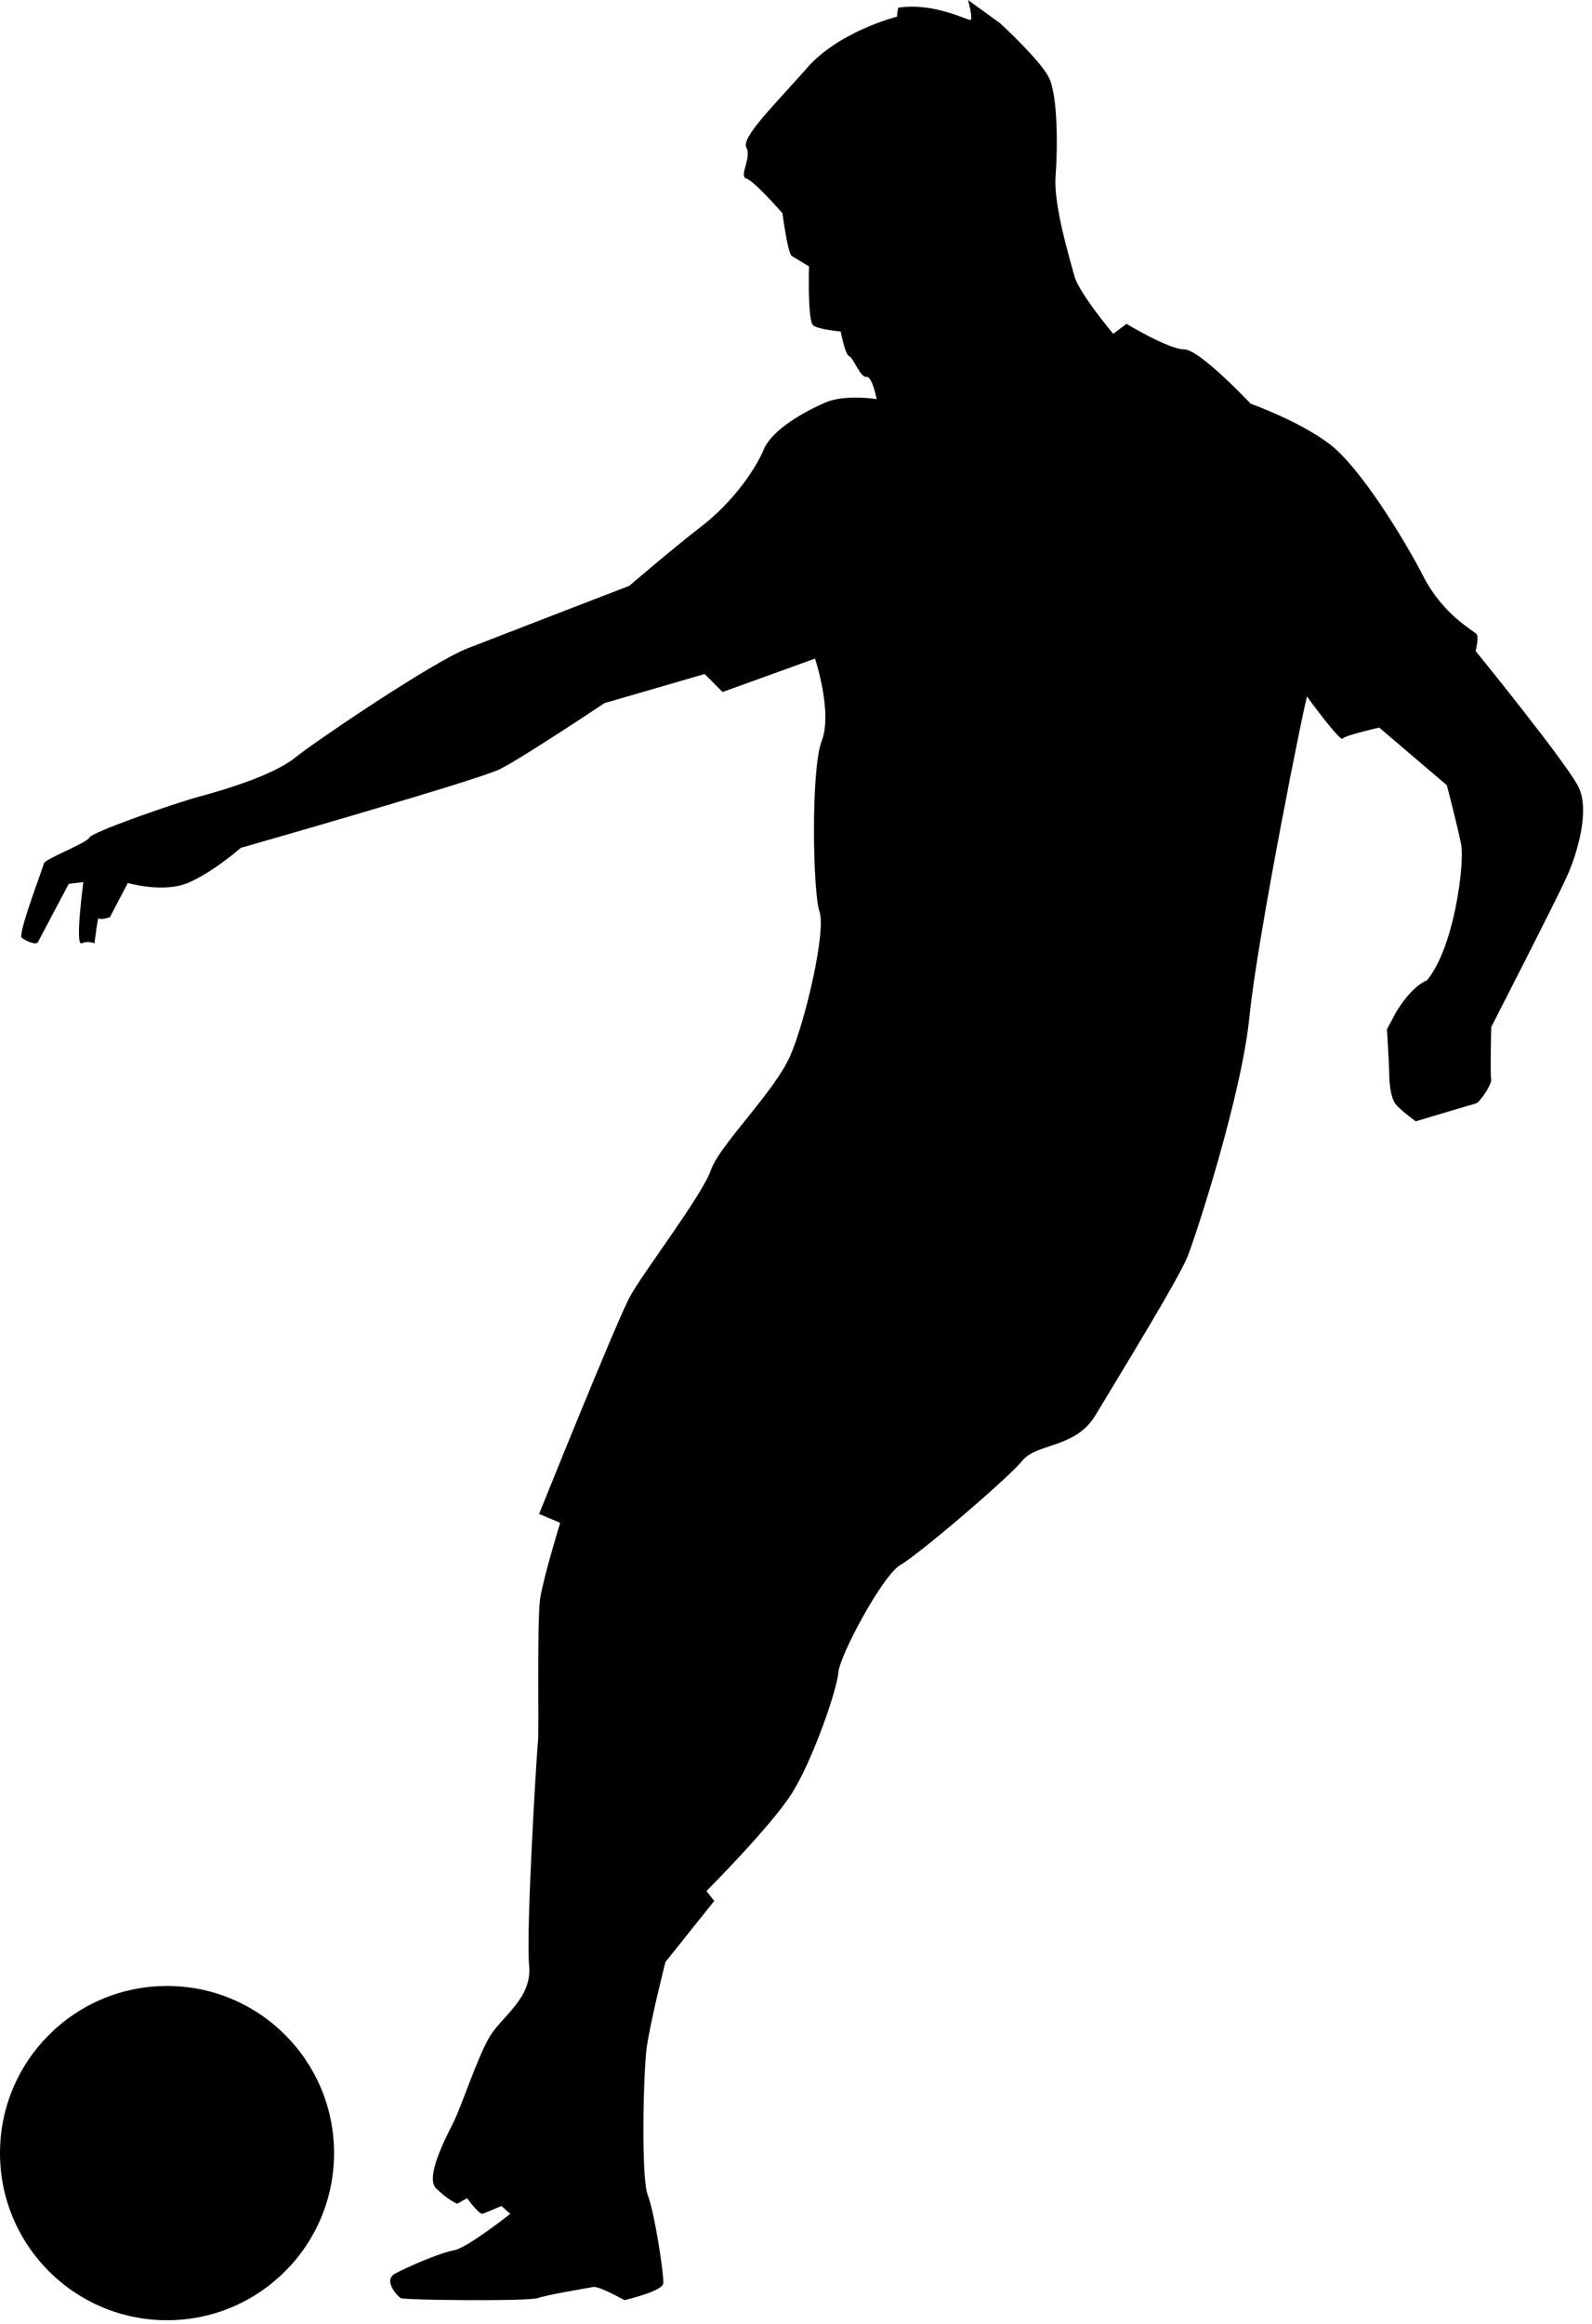
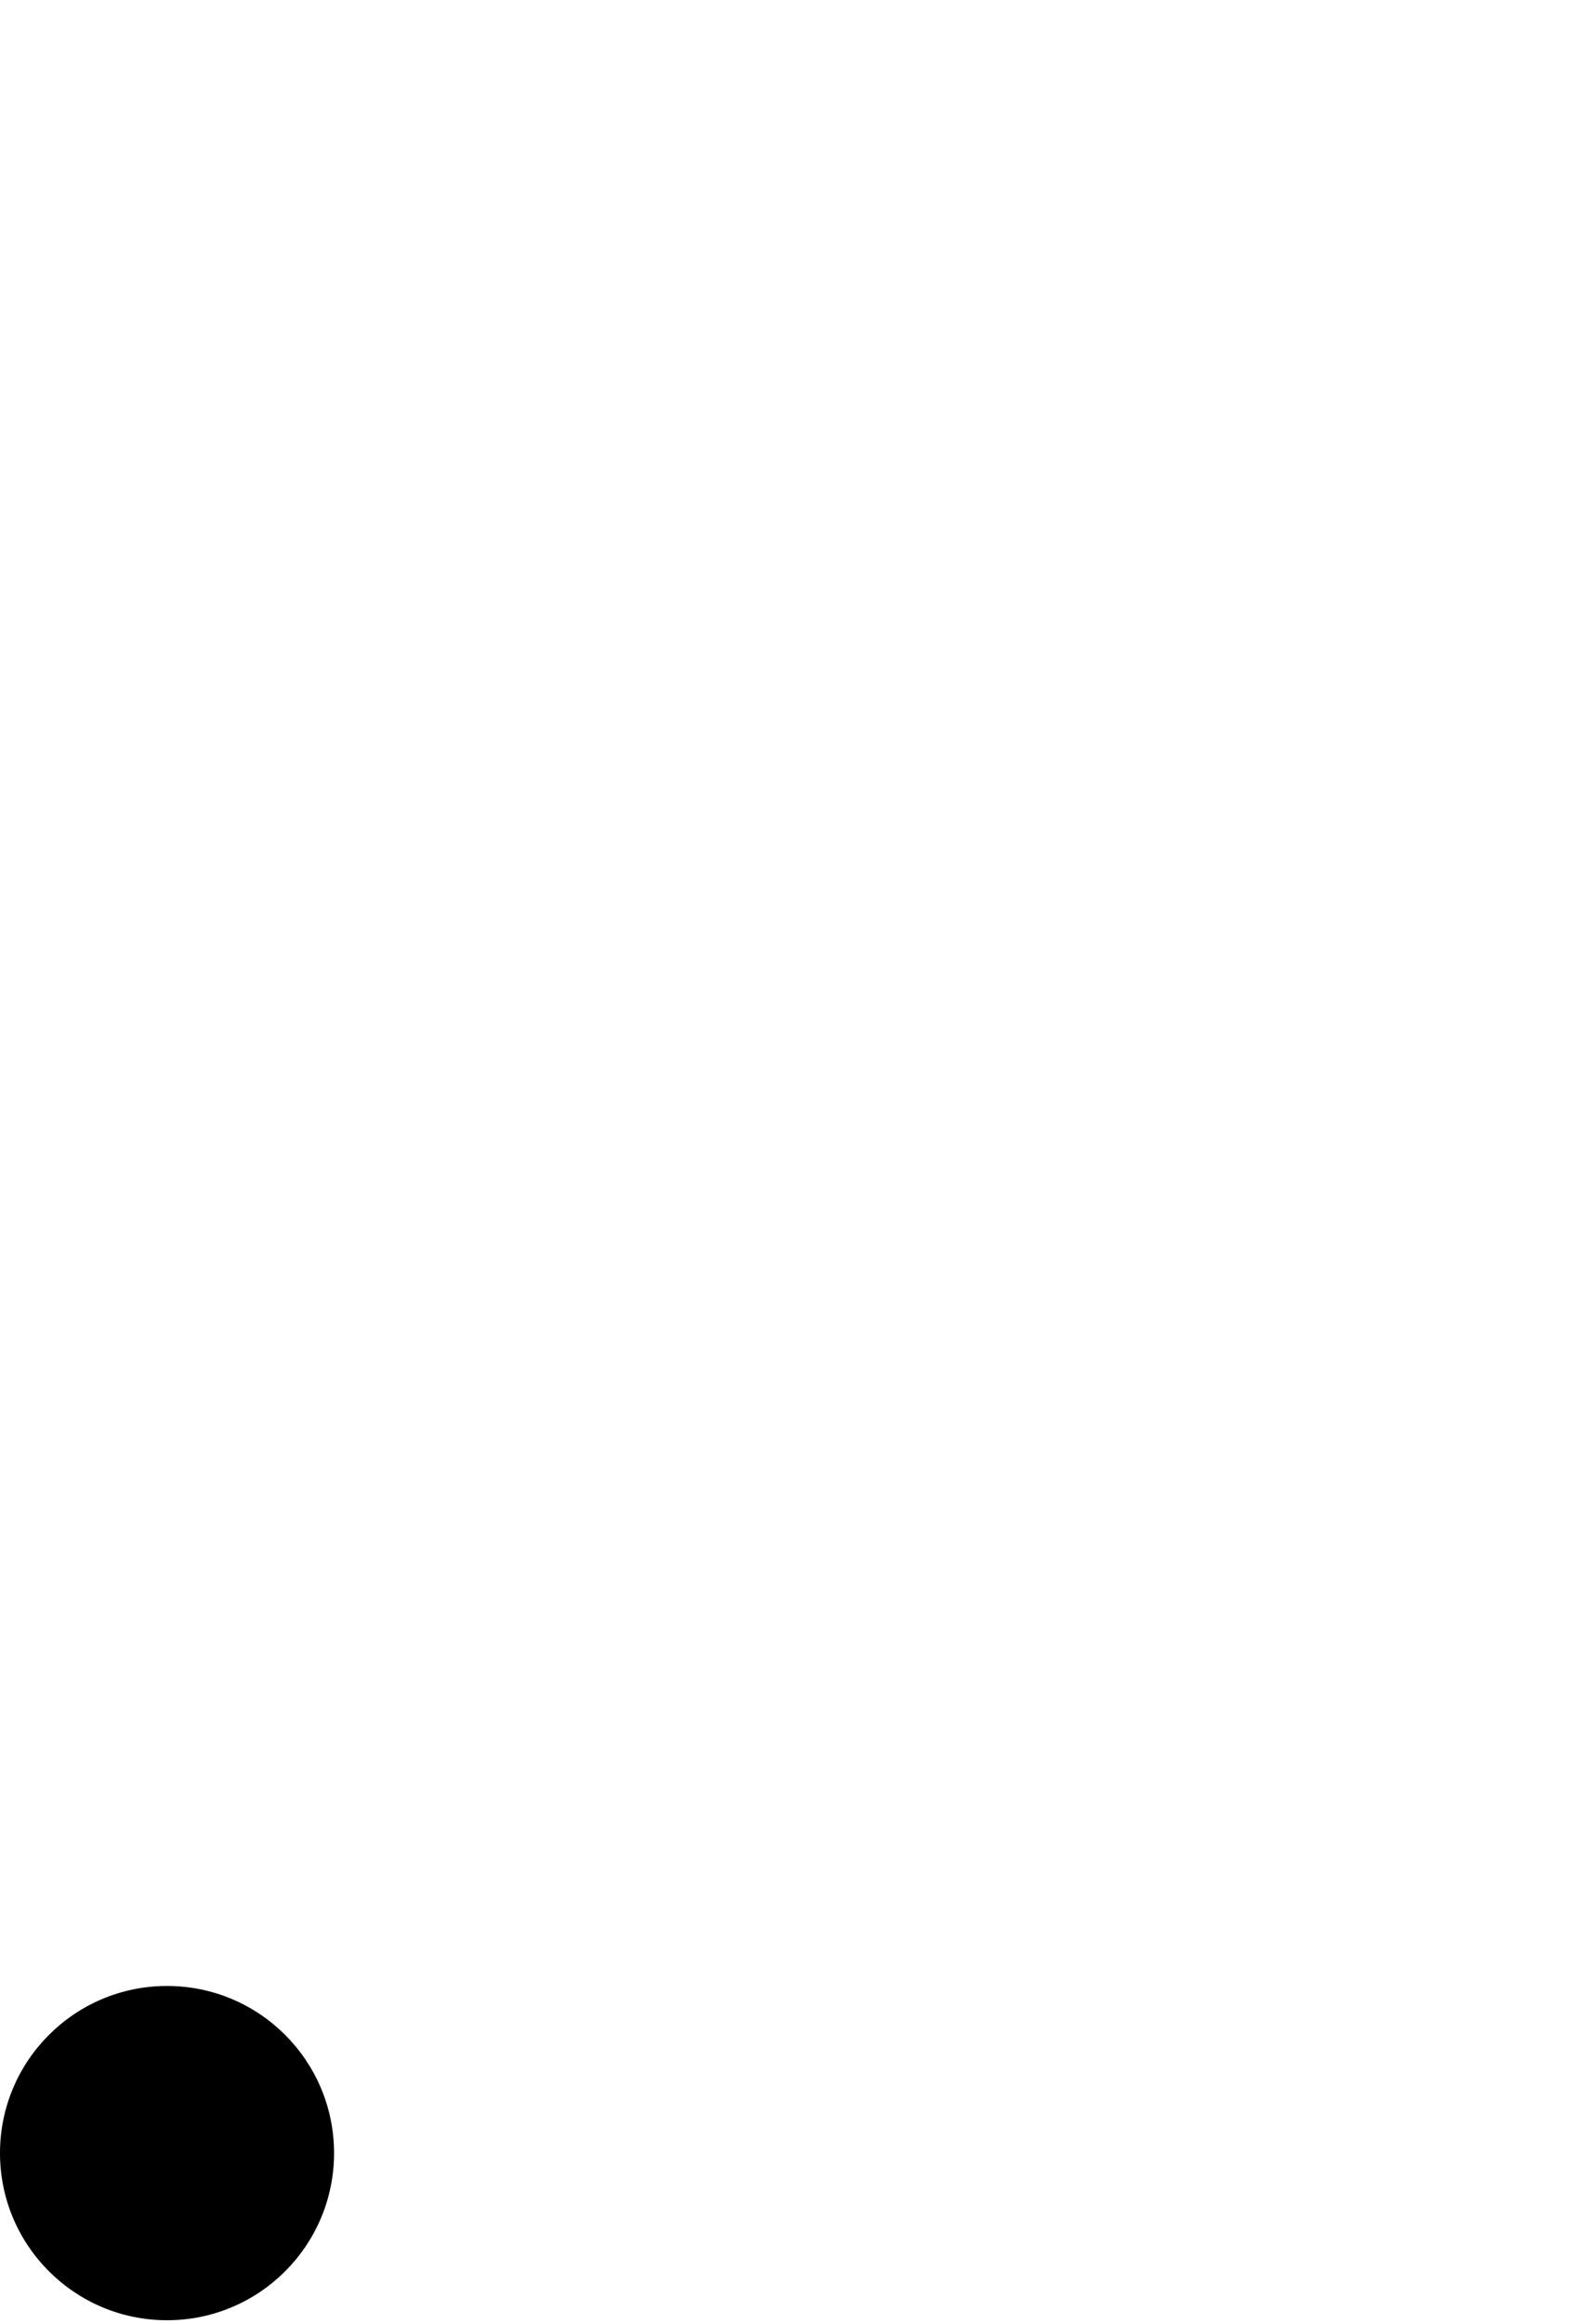
<svg xmlns="http://www.w3.org/2000/svg" width="170" height="248" viewBox="0 0 170 248" fill="none">
-   <path d="M168.582 84.031C167.398 81.545 157.575 69.473 157.575 69.473C157.575 69.473 157.93 68.053 157.694 67.697C157.457 67.343 154.143 65.685 152.013 61.544C149.882 57.401 145.266 49.945 142.071 47.46C138.875 44.975 133.55 43.08 133.55 43.08C133.55 43.08 128.105 37.281 126.449 37.281C124.791 37.281 120.294 34.559 120.294 34.559L118.874 35.624C118.874 35.624 115.205 31.245 114.731 29.469C114.258 27.695 112.482 21.895 112.719 18.819C112.955 15.741 112.955 10.179 112.009 8.284C111.062 6.391 106.802 2.485 106.802 2.485L103.37 6.10352e-05C103.37 6.10352e-05 103.961 2.131 103.606 2.131C103.251 2.131 99.582 0.236 95.913 0.828C95.796 1.301 95.796 1.775 95.796 1.775C95.796 1.775 89.641 3.313 86.209 7.22C82.775 11.125 79.108 14.676 79.7 15.741C80.29 16.807 78.87 18.819 79.7 19.055C80.528 19.292 83.558 22.761 83.558 22.761C83.558 22.761 84.106 27.056 84.564 27.331C85.021 27.605 86.391 28.427 86.391 28.427C86.391 28.427 86.209 34.276 86.847 34.732C87.487 35.189 89.773 35.372 89.773 35.372C89.773 35.372 90.229 37.84 90.686 38.023C91.144 38.205 91.874 40.307 92.514 40.216C93.153 40.124 93.61 42.592 93.61 42.592C93.61 42.592 90.229 42.043 88.127 42.957C86.026 43.871 82.462 45.789 81.547 47.983C80.634 50.176 78.166 53.649 74.969 56.116C71.77 58.584 67.201 62.513 67.201 62.513C67.201 62.513 53.677 67.721 49.93 69.184C46.184 70.645 33.755 79.053 31.47 80.88C29.186 82.708 24.069 84.261 21.328 84.993C18.585 85.724 9.721 88.831 9.538 89.379C9.355 89.928 4.786 91.664 4.695 92.12C4.603 92.577 1.862 99.705 2.319 100.071C2.777 100.436 3.873 100.893 4.055 100.528C4.238 100.163 7.345 94.313 7.345 94.313L8.899 94.131C8.899 94.131 7.985 100.98 8.715 100.663C9.447 100.345 10.088 100.673 10.088 100.673C10.088 100.673 10.453 97.695 10.543 97.969C10.636 98.243 11.732 97.877 11.732 97.877L13.65 94.223C13.65 94.223 17.397 95.319 20.047 94.223C22.698 93.125 25.713 90.476 25.713 90.476C25.713 90.476 51.026 83.256 53.402 82.068C55.778 80.88 64.55 75.032 64.55 75.032L75.242 71.925L77.162 73.844L87.03 70.28C87.03 70.28 88.93 75.983 87.748 79.06C86.564 82.137 86.799 95.275 87.51 97.287C88.221 99.299 86.09 108.648 84.433 112.553C82.775 116.46 76.858 122.14 75.912 124.863C74.965 127.585 68.692 135.751 67.272 138.355C65.852 140.959 57.568 161.552 57.568 161.552L59.816 162.499C59.816 162.499 58.041 168.299 57.685 170.547C57.33 172.796 57.568 184.985 57.449 185.815C57.33 186.643 56.146 206.171 56.502 209.721C56.857 213.272 53.544 215.167 52.241 217.415C50.94 219.664 49.282 224.752 48.454 226.409C47.625 228.067 45.377 232.327 46.559 233.511C47.743 234.695 48.809 235.168 48.809 235.168L49.874 234.576C49.874 234.576 51.175 236.351 51.532 236.233C51.886 236.115 53.544 235.404 53.544 235.404L54.49 236.239C54.49 236.239 49.874 239.901 48.454 240.139C47.033 240.375 43.483 241.913 42.181 242.624C40.88 243.335 42.418 244.991 42.773 245.228C43.127 245.464 56.502 245.583 57.449 245.228C58.395 244.873 62.774 244.163 63.366 244.044C63.958 243.925 66.68 245.452 66.68 245.452C66.68 245.452 70.704 244.517 70.822 243.689C70.941 242.861 69.876 235.996 69.165 234.221C68.456 232.445 68.692 221.32 69.047 218.599C69.402 215.876 71.059 209.367 71.059 209.367L76.266 202.857L75.438 201.792C75.438 201.792 82.302 194.928 84.552 191.377C86.799 187.827 89.403 180.252 89.522 178.476C89.641 176.701 94.257 168.061 96.15 166.996C98.043 165.931 107.63 157.765 109.169 155.871C110.707 153.977 114.85 154.569 116.979 151.019C119.11 147.468 125.857 136.487 126.803 134.107C127.75 131.727 132.602 116.815 133.431 108.412C134.259 100.008 139.467 74.089 139.586 74.325C139.703 74.563 143.137 79.179 143.373 78.823C143.61 78.468 147.278 77.64 147.278 77.64L154.498 83.793C154.498 83.793 155.682 88.292 156.037 90.185C156.391 92.079 155.326 101.073 152.367 104.624C150.593 105.335 149.054 108.056 149.054 108.056L148.107 109.832C148.107 109.832 148.343 113.856 148.343 114.329C148.343 114.803 148.343 117.169 149.173 117.999C150.001 118.827 151.185 119.655 151.185 119.655C151.185 119.655 157.102 117.88 157.575 117.761C158.049 117.643 159.35 115.631 159.233 115.157C159.114 114.684 159.239 109.595 159.239 109.595C159.239 109.595 166.097 96.221 167.281 93.617C168.463 91.013 169.766 86.516 168.582 84.031Z" fill="black" />
-   <path d="M17.836 211.924C7.985 211.924 0 219.909 0 229.76C0 239.609 7.985 247.595 17.836 247.595C27.687 247.595 35.672 239.609 35.672 229.76C35.672 219.909 27.687 211.924 17.836 211.924Z" fill="black" />
+   <path d="M17.836 211.924C7.985 211.924 0 219.909 0 229.76C0 239.609 7.985 247.595 17.836 247.595C27.687 247.595 35.672 239.609 35.672 229.76C35.672 219.909 27.687 211.924 17.836 211.924" fill="black" />
</svg>